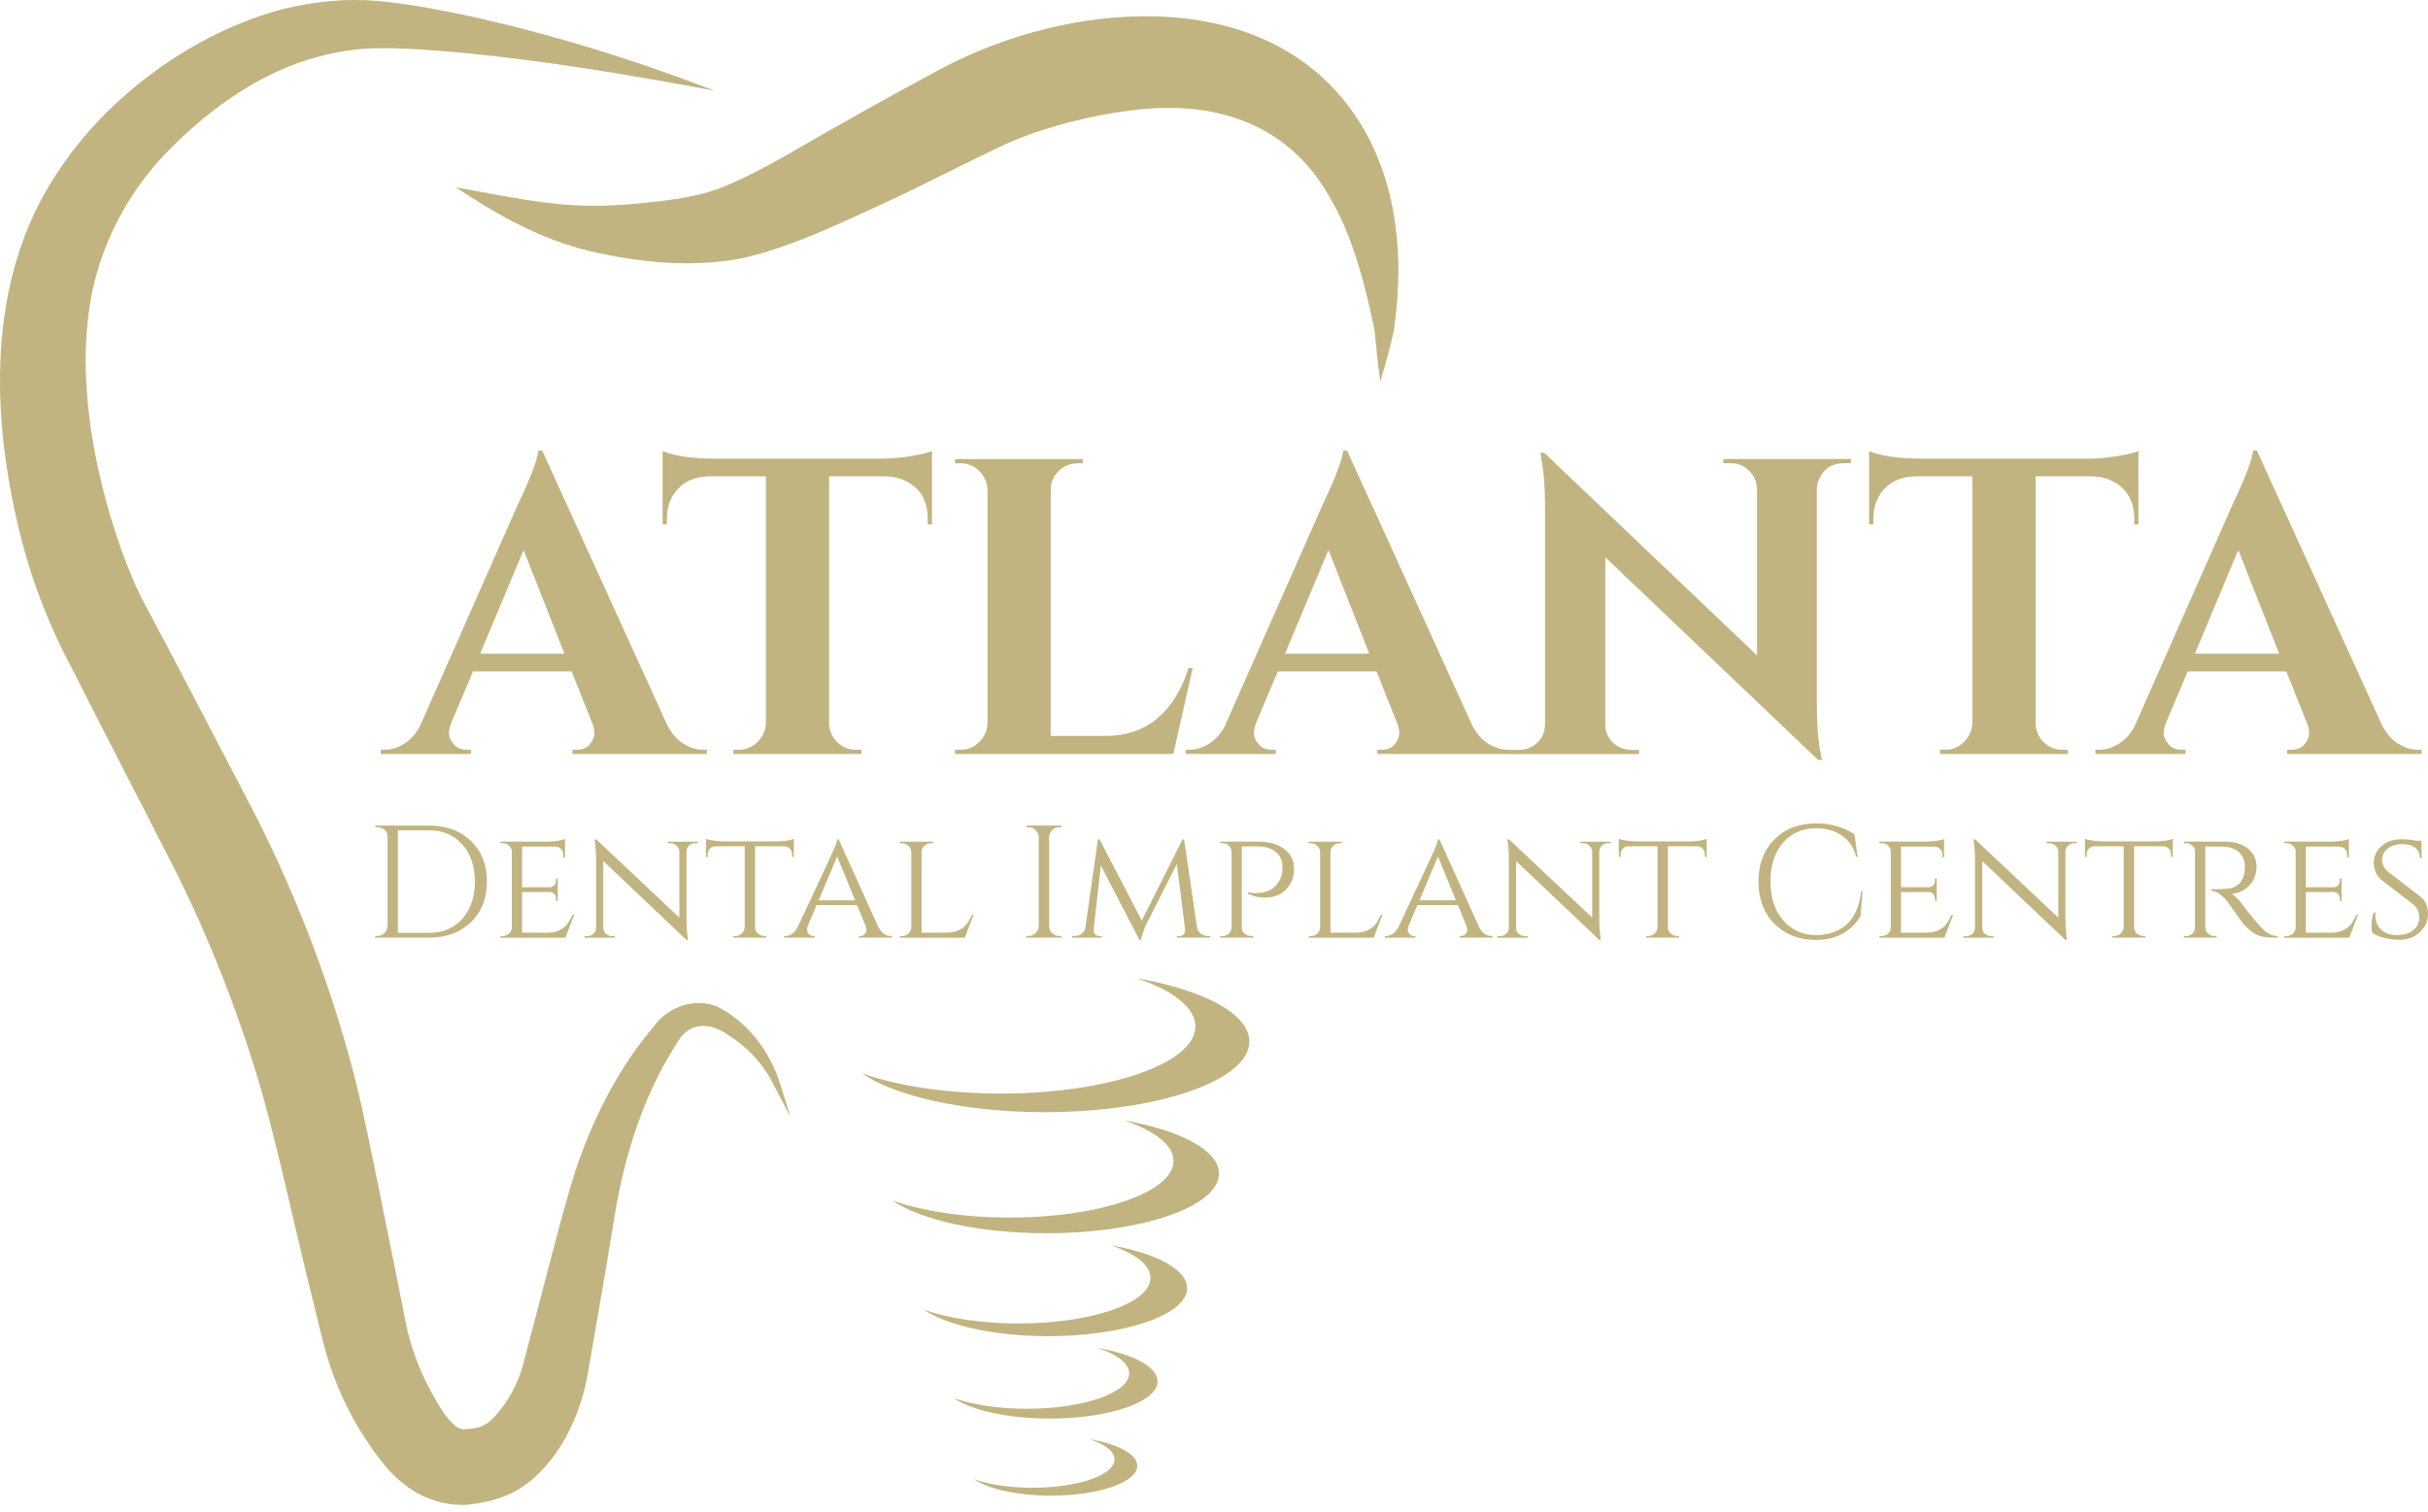
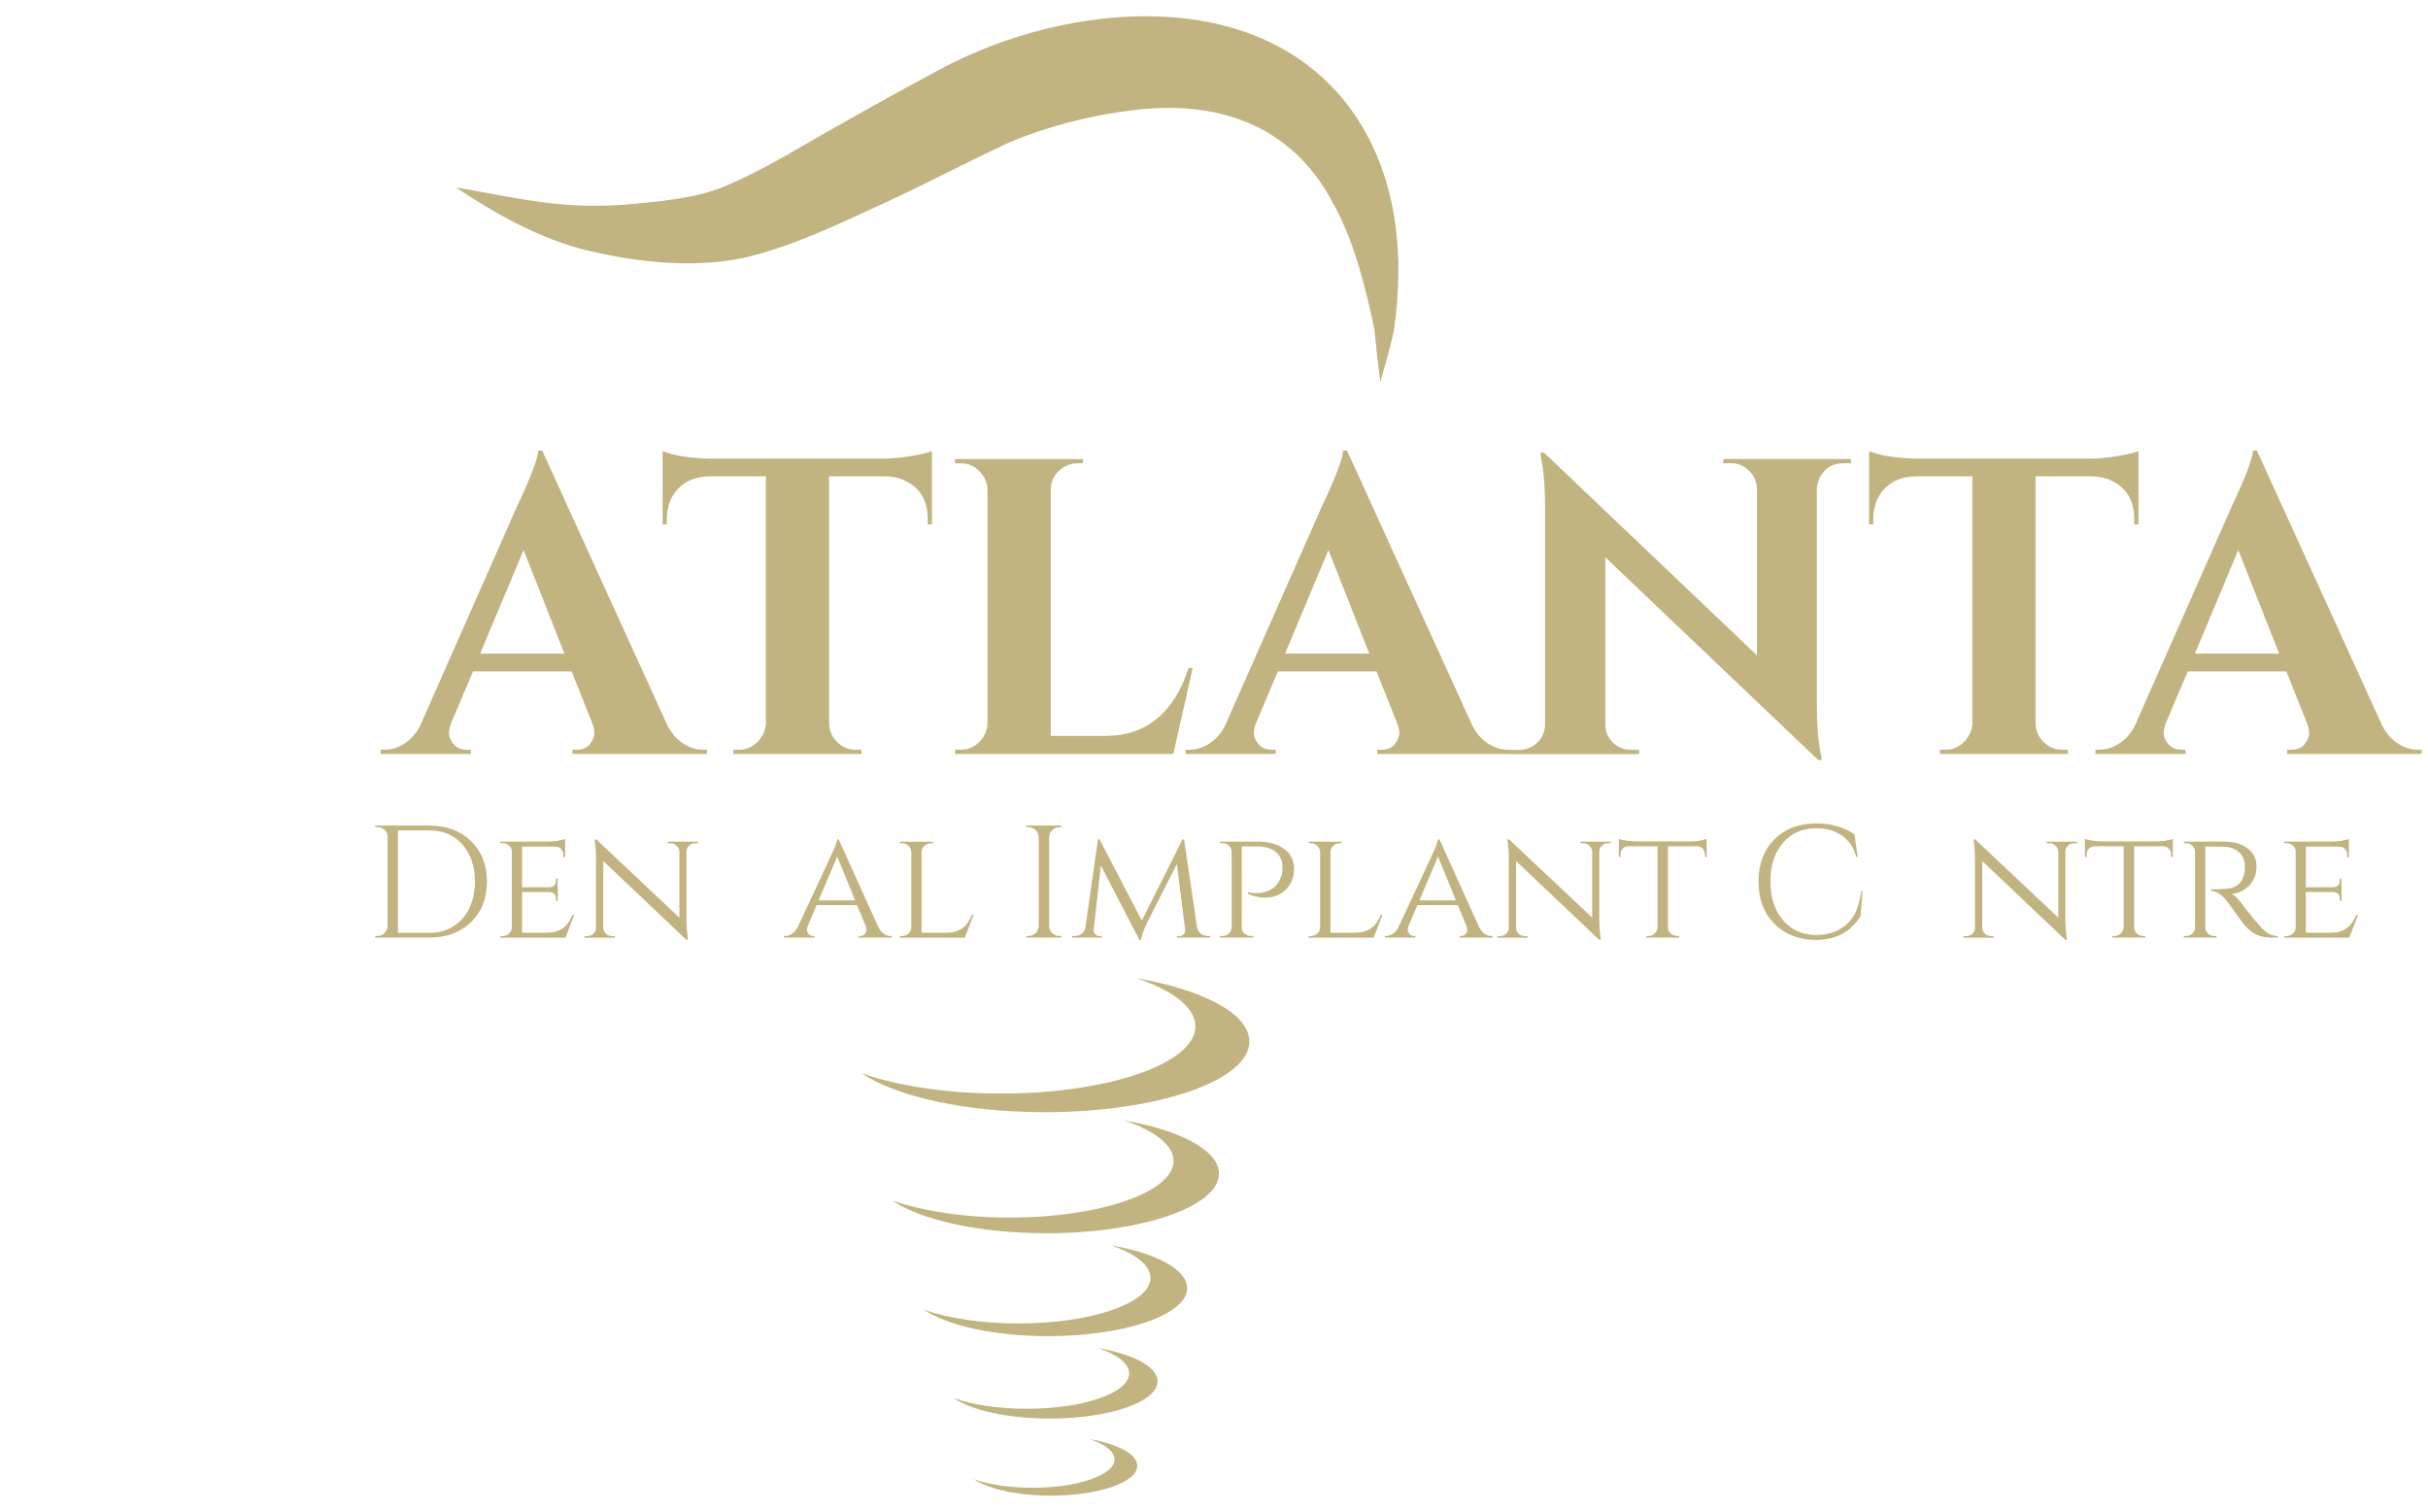
<svg xmlns="http://www.w3.org/2000/svg" width="167" height="104" viewBox="0 0 167 104" fill="none">
  <path d="M85.934 71.642C85.934 74.329 79.626 76.505 71.847 76.505C66.353 76.505 61.59 75.415 59.271 73.828C61.703 74.688 65.094 75.223 68.844 75.223C76.232 75.223 82.221 73.153 82.221 70.602C82.221 69.307 80.676 68.134 78.192 67.294C82.782 68.094 85.931 69.742 85.931 71.635L85.934 71.642Z" fill="#C1B480" />
  <path d="M83.842 80.733C83.842 82.999 78.524 84.832 71.967 84.832C67.336 84.832 63.32 83.915 61.367 82.577C63.417 83.301 66.277 83.753 69.439 83.753C75.667 83.753 80.716 82.005 80.716 79.86C80.716 78.767 79.414 77.777 77.321 77.073C81.191 77.747 83.845 79.135 83.845 80.733H83.842Z" fill="#C1B480" />
  <path d="M81.656 88.609C81.656 90.433 77.374 91.911 72.09 91.911C68.359 91.911 65.124 91.17 63.55 90.094C65.2 90.678 67.506 91.04 70.05 91.04C75.066 91.04 79.132 89.635 79.132 87.905C79.132 87.025 78.082 86.227 76.394 85.659C79.513 86.204 81.649 87.32 81.649 88.609H81.656Z" fill="#C1B480" />
  <path d="M79.617 95.023C79.617 96.435 76.298 97.581 72.206 97.581C69.316 97.581 66.811 97.009 65.589 96.172C66.868 96.624 68.652 96.906 70.625 96.906C74.511 96.906 77.663 95.817 77.663 94.475C77.663 93.794 76.85 93.176 75.544 92.734C77.959 93.156 79.617 94.023 79.617 95.02V95.023Z" fill="#C1B480" />
  <path d="M78.222 100.832C78.222 101.965 75.564 102.882 72.286 102.882C69.971 102.882 67.964 102.424 66.988 101.753C68.014 102.115 69.442 102.34 71.023 102.34C74.136 102.34 76.66 101.467 76.66 100.394C76.66 99.849 76.009 99.354 74.963 98.999C76.9 99.338 78.225 100.032 78.225 100.829L78.222 100.832Z" fill="#C1B480" />
-   <path d="M54.365 76.83C53.95 76.036 53.402 74.957 52.993 74.196C52.273 72.951 51.263 71.927 50.057 71.177C48.835 70.31 47.453 70.3 46.642 71.615C46.28 72.2 45.855 72.887 45.549 73.469C43.756 76.83 42.729 80.564 42.165 84.321C41.736 86.978 40.873 91.917 40.414 94.585C39.876 97.564 38.312 100.823 35.651 102.457C34.608 103.091 33.369 103.37 32.153 103.51C31.103 103.586 29.908 103.327 28.904 102.816C27.034 101.842 25.935 100.215 24.869 98.564C23.673 96.644 22.783 94.525 22.225 92.319L21.507 89.403C20.414 85.055 19.218 79.431 18.016 75.136C16.408 69.642 14.316 64.281 11.705 59.182C10.752 57.312 5.752 47.609 4.915 45.915C3.434 43.158 2.251 40.129 1.471 37.086C-0.655 28.762 -0.987 19.209 3.965 11.848C7.387 6.587 13.359 2.235 19.434 0.631C21.55 0.116 23.743 -0.12 25.895 0.06C28.001 0.246 29.924 0.614 31.954 1.036C37.817 2.305 43.56 4.089 49.14 6.235C43.294 5.145 37.458 4.165 31.562 3.607C29.741 3.451 27.596 3.275 25.809 3.321C23.995 3.358 22.225 3.73 20.537 4.318C17.113 5.547 14.14 7.769 11.579 10.363C9.426 12.559 7.789 15.23 6.855 18.146C4.856 24.281 6.274 32.057 8.41 38.003C8.905 39.305 9.373 40.504 10.064 41.753C11.459 44.331 16.186 53.419 17.627 56.183C20.637 62.145 22.989 68.43 24.6 74.91C25.51 78.807 26.526 84.188 27.34 88.111L27.911 90.997C28.244 92.651 28.845 94.252 29.655 95.747C30.13 96.571 30.678 97.614 31.396 98.145C31.535 98.252 31.725 98.298 31.941 98.345C31.974 98.348 31.911 98.345 31.841 98.341C31.635 98.341 31.705 98.348 31.708 98.345C32.203 98.282 32.728 98.302 33.196 98.082C33.737 97.847 34.149 97.322 34.525 96.84C35.202 95.947 35.697 94.903 35.993 93.817L36.039 93.638L36.415 92.2C37.328 88.822 38.521 83.919 39.547 80.627C40.683 77.206 42.314 73.877 44.586 71.07L45.071 70.472C46.054 69.214 47.885 68.602 49.376 69.263C51.283 70.227 52.701 72.024 53.458 73.977C53.797 74.937 54.066 75.877 54.365 76.83Z" fill="#C1B480" />
  <path d="M31.349 12.888C34.515 13.429 37.73 14.193 40.929 14.15C42.5 14.163 44.018 13.994 45.573 13.821C47.041 13.632 48.423 13.389 49.761 12.851C52.618 11.672 55.225 9.975 57.963 8.463C60.201 7.185 62.666 5.836 64.948 4.614C73.422 0.182 86.426 -1.163 92.814 7.384C96.112 11.805 96.64 17.515 95.87 22.753C95.617 23.932 95.278 25.095 94.943 26.258C94.777 25.078 94.651 23.896 94.541 22.713C93.956 19.837 93.079 16.392 91.651 13.908C88.841 8.603 83.752 6.832 77.863 7.586C74.999 7.942 72.067 8.679 69.432 9.792C66.576 11.114 63.649 12.669 60.793 13.981C57.694 15.406 54.555 16.934 51.17 17.738C47.626 18.455 43.985 18.063 40.511 17.259C37.152 16.439 34.186 14.781 31.353 12.888H31.349Z" fill="#C1B480" />
  <path d="M48.36 51.575H48.622V51.864H39.374V51.575H39.637C40.062 51.575 40.378 51.446 40.58 51.183C40.783 50.921 40.886 50.675 40.886 50.443C40.886 50.21 40.836 49.981 40.74 49.748L39.318 46.184H32.535L31.027 49.748C30.931 50.001 30.881 50.237 30.881 50.459C30.881 50.682 30.987 50.921 31.2 51.183C31.412 51.446 31.731 51.575 32.156 51.575H32.389V51.864H26.187V51.575H26.45C26.895 51.575 27.337 51.439 27.782 51.17C28.227 50.901 28.592 50.496 28.884 49.951L35.581 34.791C36.488 32.878 36.973 31.612 37.029 30.994H37.292L45.901 49.891C46.191 50.453 46.559 50.871 47.004 51.154C47.449 51.433 47.901 51.575 48.366 51.575H48.36ZM33.027 44.965H38.823L36.013 37.834L33.027 44.965Z" fill="#C1B480" />
  <path d="M57.026 32.765V49.778C57.046 50.28 57.232 50.705 57.59 51.054C57.949 51.403 58.378 51.575 58.879 51.575H59.228L59.258 51.864H50.446V51.575H50.821C51.303 51.575 51.724 51.403 52.083 51.054C52.442 50.705 52.638 50.29 52.678 49.808V32.765H48.765C47.875 32.785 47.17 33.064 46.649 33.605C46.127 34.147 45.865 34.851 45.865 35.721V36.07H45.576V31.027C46.37 31.356 47.509 31.529 48.997 31.549H60.68C61.278 31.549 61.932 31.492 62.636 31.376C63.34 31.26 63.829 31.144 64.101 31.027V36.07H63.812V35.721C63.812 34.522 63.357 33.672 62.45 33.17C62.025 32.917 61.513 32.785 60.916 32.765H57.032H57.026Z" fill="#C1B480" />
  <path d="M66.067 51.575C66.569 51.575 67.001 51.396 67.356 51.037C67.715 50.679 67.901 50.25 67.921 49.748V33.691C67.901 33.19 67.712 32.758 67.356 32.403C66.997 32.044 66.569 31.868 66.067 31.868H65.692V31.579H74.504L74.474 31.868H74.126C73.624 31.868 73.189 32.047 72.82 32.403C72.451 32.761 72.269 33.19 72.269 33.691V50.619H76.066C77.477 50.619 78.66 50.214 79.616 49.4C80.573 48.586 81.284 47.44 81.746 45.952H82.035L80.703 51.864H65.689V51.575H66.064H66.067Z" fill="#C1B480" />
  <path d="M103.719 51.575H103.981V51.864H94.733V51.575H94.996C95.421 51.575 95.737 51.446 95.939 51.184C96.142 50.921 96.245 50.675 96.245 50.443C96.245 50.21 96.195 49.981 96.099 49.748L94.677 46.184H87.894L86.386 49.748C86.29 50.001 86.24 50.237 86.24 50.459C86.24 50.682 86.346 50.921 86.559 51.184C86.771 51.446 87.09 51.575 87.515 51.575H87.748V51.864H81.546V51.575H81.809C82.254 51.575 82.696 51.439 83.141 51.17C83.586 50.901 83.951 50.496 84.243 49.951L90.94 34.791C91.847 32.878 92.332 31.612 92.388 30.994H92.651L101.26 49.891C101.549 50.453 101.918 50.871 102.363 51.154C102.808 51.433 103.26 51.575 103.725 51.575H103.719ZM88.386 44.965H94.182L91.372 37.834L88.386 44.965Z" fill="#C1B480" />
  <path d="M126.764 31.868C126.087 31.868 125.575 32.157 125.23 32.738C125.073 32.99 124.987 33.279 124.967 33.608V48.566C124.967 49.861 125.054 50.954 125.23 51.841L125.316 52.276H125.054L110.415 38.335V49.841C110.415 50.323 110.588 50.735 110.936 51.074C111.285 51.413 111.7 51.582 112.182 51.582H112.733V51.871H103.951V51.582H104.472C104.974 51.582 105.399 51.413 105.748 51.074C106.097 50.735 106.269 50.316 106.269 49.811V34.767C106.269 33.492 106.183 32.429 106.007 31.579L105.947 31.144H106.21L120.848 45.085V33.635C120.828 33.133 120.646 32.711 120.297 32.373C119.948 32.034 119.533 31.864 119.051 31.864H118.53V31.575H127.312V31.864H126.761L126.764 31.868Z" fill="#C1B480" />
  <path d="M140.008 32.765V49.778C140.028 50.28 140.214 50.705 140.573 51.054C140.931 51.403 141.36 51.575 141.861 51.575H142.21L142.24 51.864H133.428V51.575H133.803C134.285 51.575 134.707 51.403 135.065 51.054C135.424 50.705 135.62 50.29 135.66 49.808V32.765H131.747C130.857 32.785 130.153 33.064 129.631 33.605C129.11 34.147 128.847 34.851 128.847 35.721V36.07H128.558V31.027C129.352 31.356 130.491 31.529 131.979 31.549H143.662C144.26 31.549 144.914 31.492 145.618 31.376C146.323 31.26 146.811 31.144 147.083 31.027V36.07H146.794V35.721C146.794 34.522 146.339 33.672 145.432 33.17C145.007 32.917 144.496 32.785 143.898 32.765H140.015H140.008Z" fill="#C1B480" />
  <path d="M166.299 51.575H166.561V51.864H157.314V51.575H157.576C158.001 51.575 158.317 51.446 158.519 51.184C158.722 50.921 158.825 50.675 158.825 50.443C158.825 50.21 158.775 49.981 158.679 49.748L157.257 46.184H150.474L148.966 49.748C148.87 50.001 148.82 50.237 148.82 50.459C148.82 50.682 148.926 50.921 149.139 51.184C149.352 51.446 149.67 51.575 150.096 51.575H150.328V51.864H144.127V51.575H144.389C144.834 51.575 145.276 51.439 145.721 51.17C146.166 50.901 146.531 50.496 146.824 49.951L153.52 34.791C154.427 32.878 154.912 31.612 154.968 30.994H155.231L163.841 49.891C164.13 50.453 164.498 50.871 164.943 51.154C165.389 51.433 165.84 51.575 166.305 51.575H166.299ZM150.966 44.965H156.762L153.952 37.834L150.966 44.965Z" fill="#C1B480" />
  <path d="M32.396 57.853C33.127 58.561 33.492 59.491 33.492 60.643C33.492 61.796 33.127 62.726 32.396 63.434C31.665 64.141 30.712 64.496 29.539 64.496H25.809V64.387H25.952C26.141 64.387 26.307 64.32 26.444 64.184C26.58 64.048 26.649 63.885 26.659 63.693V57.528C26.659 57.352 26.586 57.202 26.444 57.083C26.301 56.96 26.138 56.9 25.952 56.9H25.819L25.809 56.79H29.539C30.712 56.79 31.665 57.146 32.396 57.853ZM27.37 57.122V64.168H29.539C30.157 64.168 30.702 64.022 31.174 63.726C31.645 63.434 32.014 63.022 32.273 62.487C32.532 61.955 32.665 61.341 32.665 60.643C32.665 59.587 32.376 58.737 31.801 58.089C31.223 57.445 30.473 57.119 29.539 57.119H27.37V57.122Z" fill="#C1B480" />
  <path d="M34.568 64.387C34.744 64.387 34.894 64.331 35.013 64.218C35.133 64.105 35.199 63.965 35.206 63.806V58.578C35.206 58.418 35.143 58.282 35.02 58.169C34.894 58.059 34.744 58.003 34.568 58.003H34.416V57.893H37.631C37.933 57.893 38.196 57.87 38.425 57.827C38.651 57.784 38.8 57.747 38.867 57.717V58.973L38.744 58.963V58.797C38.744 58.644 38.694 58.511 38.591 58.401C38.488 58.292 38.355 58.235 38.196 58.235H35.907V61.032H37.79C37.936 61.032 38.049 60.989 38.126 60.899C38.202 60.81 38.242 60.7 38.242 60.571V60.428H38.362V61.969H38.242V61.826C38.242 61.62 38.166 61.481 38.01 61.408C37.95 61.384 37.89 61.371 37.824 61.364H35.907V64.161H37.634C37.973 64.161 38.255 64.101 38.488 63.985C38.72 63.869 38.896 63.729 39.016 63.567C39.139 63.404 39.262 63.191 39.385 62.929H39.494L38.89 64.503H34.422V64.394H34.575L34.568 64.387Z" fill="#C1B480" />
  <path d="M47.822 58.003C47.659 58.003 47.519 58.056 47.403 58.162C47.287 58.269 47.224 58.398 47.217 58.554V63.245C47.217 63.67 47.244 64.075 47.294 64.457L47.317 64.656H47.217L41.494 59.229V63.819C41.494 63.982 41.554 64.118 41.67 64.228C41.786 64.337 41.932 64.394 42.098 64.394H42.284V64.503H40.205V64.394H40.391C40.56 64.394 40.703 64.337 40.819 64.228C40.936 64.118 40.996 63.982 40.996 63.819V59.109C40.996 58.661 40.969 58.262 40.919 57.91L40.896 57.734L41.016 57.744L46.729 63.125V58.558C46.712 58.405 46.649 58.272 46.529 58.166C46.413 58.059 46.274 58.006 46.111 58.006H45.925V57.897H48.004V58.006H47.818L47.822 58.003Z" fill="#C1B480" />
-   <path d="M51.937 58.212V63.803C51.944 64.028 52.054 64.198 52.266 64.311C52.362 64.361 52.469 64.387 52.585 64.387H52.708V64.497H50.439V64.387H50.572C50.748 64.387 50.898 64.327 51.024 64.211C51.147 64.095 51.213 63.955 51.223 63.792V58.212H49.23C49.061 58.212 48.928 58.269 48.828 58.378C48.729 58.488 48.679 58.621 48.679 58.773V58.95H48.559V57.704C48.705 57.764 48.911 57.807 49.18 57.837C49.449 57.867 49.649 57.88 49.782 57.88H53.369C53.897 57.88 54.309 57.82 54.601 57.704V58.95H54.482V58.773C54.482 58.621 54.432 58.488 54.329 58.378C54.226 58.269 54.093 58.212 53.934 58.212H51.941H51.937Z" fill="#C1B480" />
  <path d="M61.248 64.387H61.334V64.497H59.079V64.387H59.169C59.308 64.387 59.414 64.341 59.488 64.244C59.561 64.148 59.597 64.058 59.597 63.975C59.597 63.892 59.584 63.809 59.554 63.726L58.949 62.261H56.166L55.561 63.693C55.525 63.789 55.505 63.879 55.505 63.962C55.505 64.045 55.541 64.138 55.614 64.237C55.688 64.337 55.797 64.387 55.943 64.387H56.03V64.497H53.927V64.387H54.017C54.169 64.387 54.326 64.334 54.485 64.228C54.641 64.121 54.774 63.962 54.877 63.749C56.485 60.315 57.322 58.518 57.385 58.355C57.511 58.046 57.574 57.84 57.584 57.737H57.684L60.401 63.746C60.614 64.171 60.896 64.384 61.248 64.384V64.387ZM56.305 61.932H58.817L57.584 58.916L56.309 61.932H56.305Z" fill="#C1B480" />
  <path d="M62.042 64.387C62.218 64.387 62.367 64.331 62.487 64.218C62.607 64.105 62.673 63.965 62.68 63.806V58.601C62.673 58.438 62.603 58.298 62.477 58.182C62.347 58.066 62.195 58.006 62.022 58.006H61.889V57.897H64.168V58.006H64.035C63.859 58.006 63.706 58.066 63.58 58.182C63.45 58.298 63.387 58.438 63.387 58.601V64.158H65.105C65.443 64.158 65.729 64.098 65.962 63.982C66.197 63.865 66.373 63.726 66.496 63.563C66.619 63.401 66.735 63.188 66.855 62.925H66.965L66.36 64.5H61.892V64.39H62.045L62.042 64.387Z" fill="#C1B480" />
  <path d="M70.738 64.387C70.927 64.387 71.093 64.32 71.23 64.184C71.366 64.048 71.436 63.885 71.445 63.693V57.584C71.439 57.395 71.366 57.232 71.23 57.099C71.093 56.966 70.931 56.9 70.738 56.9H70.595V56.79H73.007V56.9H72.864C72.674 56.9 72.508 56.966 72.376 57.099C72.239 57.232 72.17 57.392 72.16 57.584V63.693C72.16 63.882 72.229 64.048 72.369 64.184C72.508 64.32 72.674 64.387 72.864 64.387H73.007V64.496H70.595V64.387H70.738Z" fill="#C1B480" />
  <path d="M83.075 64.387H83.241V64.497H80.952V64.397H81.118C81.228 64.397 81.324 64.354 81.411 64.271C81.494 64.188 81.53 64.085 81.517 63.968L80.946 59.434L78.866 63.53C78.66 63.978 78.531 64.354 78.481 64.653H78.371L75.717 59.534L75.222 63.968C75.206 64.078 75.242 64.178 75.325 64.264C75.408 64.354 75.511 64.397 75.628 64.397H75.78V64.497H73.744V64.387H73.91C74.176 64.387 74.379 64.291 74.528 64.101C74.601 64.005 74.644 63.892 74.661 63.759L75.518 57.737H75.628L78.534 63.327L81.341 57.737H81.441L82.331 63.779C82.361 63.962 82.444 64.108 82.583 64.218C82.723 64.327 82.889 64.384 83.078 64.384L83.075 64.387Z" fill="#C1B480" />
  <path d="M85.838 61.371C86.008 61.414 86.161 61.437 86.3 61.437C86.44 61.437 86.553 61.434 86.642 61.427C86.732 61.421 86.855 61.398 87.018 61.354C87.18 61.311 87.327 61.248 87.456 61.162C87.765 60.972 87.991 60.67 88.137 60.258C88.187 60.112 88.213 59.913 88.213 59.664C88.213 59.215 88.061 58.863 87.752 58.607C87.443 58.352 87.018 58.222 86.476 58.222H85.41V63.792C85.417 64.028 85.523 64.198 85.729 64.311C85.825 64.36 85.931 64.387 86.048 64.387H86.201V64.497H83.922V64.387H84.075C84.251 64.387 84.4 64.331 84.52 64.218C84.639 64.105 84.706 63.965 84.712 63.806V58.587C84.706 58.418 84.639 58.278 84.52 58.169C84.4 58.059 84.251 58.003 84.075 58.003H83.922V57.893H86.496C87.267 57.893 87.878 58.062 88.33 58.398C88.781 58.733 89.007 59.192 89.007 59.763C89.007 60.175 88.911 60.534 88.722 60.843C88.346 61.444 87.768 61.746 86.981 61.746C86.593 61.746 86.21 61.657 85.835 61.48V61.371H85.838Z" fill="#C1B480" />
  <path d="M90.163 64.387C90.339 64.387 90.489 64.331 90.608 64.218C90.728 64.105 90.794 63.965 90.801 63.806V58.601C90.794 58.438 90.725 58.298 90.598 58.182C90.469 58.066 90.316 58.006 90.143 58.006H90.01V57.897H92.289V58.006H92.156C91.98 58.006 91.827 58.066 91.701 58.182C91.572 58.298 91.508 58.438 91.508 58.601V64.158H93.226C93.564 64.158 93.85 64.098 94.083 63.982C94.319 63.865 94.495 63.726 94.618 63.563C94.74 63.401 94.857 63.188 94.976 62.925H95.086L94.481 64.5H90.014V64.39H90.166L90.163 64.387Z" fill="#C1B480" />
  <path d="M102.57 64.387H102.656V64.497H100.401V64.387H100.49C100.63 64.387 100.736 64.341 100.809 64.244C100.882 64.148 100.919 64.058 100.919 63.975C100.919 63.892 100.906 63.809 100.876 63.726L100.271 62.261H97.487L96.883 63.693C96.846 63.789 96.826 63.879 96.826 63.962C96.826 64.045 96.863 64.138 96.936 64.237C97.009 64.337 97.119 64.387 97.265 64.387H97.351V64.497H95.249V64.387H95.338C95.491 64.387 95.647 64.334 95.807 64.228C95.963 64.121 96.096 63.962 96.199 63.749C97.806 60.315 98.644 58.518 98.707 58.355C98.833 58.046 98.896 57.84 98.906 57.737H99.005L101.723 63.746C101.935 64.171 102.218 64.384 102.57 64.384V64.387ZM97.627 61.932H100.138L98.906 58.916L97.63 61.932H97.627Z" fill="#C1B480" />
  <path d="M110.605 58.003C110.442 58.003 110.303 58.056 110.186 58.162C110.07 58.269 110.007 58.398 110 58.554V63.245C110 63.67 110.027 64.075 110.077 64.457L110.1 64.656H110L104.277 59.229V63.819C104.277 63.982 104.337 64.118 104.453 64.228C104.569 64.337 104.716 64.394 104.882 64.394H105.068V64.503H102.988V64.394H103.174C103.344 64.394 103.487 64.337 103.603 64.228C103.719 64.118 103.779 63.982 103.779 63.819V59.109C103.779 58.661 103.752 58.262 103.703 57.91L103.679 57.734L103.799 57.744L109.512 63.125V58.558C109.496 58.405 109.432 58.272 109.313 58.166C109.197 58.059 109.057 58.006 108.894 58.006H108.708V57.897H110.788V58.006H110.602L110.605 58.003Z" fill="#C1B480" />
  <path d="M114.721 58.212V63.803C114.727 64.028 114.837 64.198 115.05 64.311C115.146 64.361 115.252 64.387 115.368 64.387H115.491V64.497H113.223V64.387H113.355C113.532 64.387 113.681 64.327 113.807 64.211C113.93 64.095 113.997 63.955 114.007 63.792V58.212H112.014C111.844 58.212 111.711 58.269 111.612 58.378C111.512 58.488 111.462 58.621 111.462 58.773V58.95H111.343V57.704C111.489 57.764 111.695 57.807 111.964 57.837C112.233 57.867 112.432 57.88 112.565 57.88H116.152C116.68 57.88 117.092 57.82 117.385 57.704V58.95H117.265V58.773C117.265 58.621 117.215 58.488 117.112 58.378C117.009 58.269 116.876 58.212 116.717 58.212H114.724H114.721Z" fill="#C1B480" />
  <path d="M122.045 63.54C121.314 62.806 120.949 61.839 120.949 60.64C120.949 59.441 121.314 58.474 122.045 57.74C122.776 57.006 123.742 56.641 124.945 56.641C125.928 56.641 126.798 56.89 127.552 57.388L127.771 58.94H127.672C127.509 58.308 127.184 57.824 126.692 57.481C126.2 57.139 125.616 56.97 124.941 56.97C123.978 56.97 123.211 57.305 122.636 57.973C122.061 58.641 121.773 59.524 121.773 60.627C121.773 61.73 122.058 62.613 122.626 63.284C123.194 63.955 123.945 64.304 124.878 64.324C125.699 64.324 126.386 64.101 126.938 63.653C127.532 63.168 127.891 62.381 128.017 61.288H128.104L127.971 63.015C127.303 64.108 126.273 64.656 124.878 64.656C123.719 64.65 122.772 64.278 122.045 63.543V63.54Z" fill="#C1B480" />
-   <path d="M129.416 64.387C129.592 64.387 129.741 64.331 129.861 64.218C129.98 64.105 130.047 63.965 130.054 63.806V58.578C130.054 58.418 129.99 58.282 129.867 58.169C129.741 58.059 129.592 58.003 129.416 58.003H129.263V57.893H132.478C132.781 57.893 133.043 57.87 133.272 57.827C133.498 57.784 133.648 57.747 133.714 57.717V58.973L133.591 58.963V58.797C133.591 58.644 133.541 58.511 133.438 58.401C133.335 58.292 133.202 58.235 133.043 58.235H130.754V61.032H132.638C132.784 61.032 132.897 60.989 132.973 60.899C133.05 60.81 133.09 60.7 133.09 60.571V60.428H133.209V61.969H133.09V61.826C133.09 61.62 133.013 61.481 132.857 61.408C132.797 61.384 132.737 61.371 132.671 61.364H130.754V64.161H132.482C132.82 64.161 133.103 64.101 133.335 63.985C133.568 63.869 133.744 63.729 133.863 63.567C133.986 63.404 134.109 63.191 134.232 62.929H134.342L133.737 64.503H129.27V64.394H129.422L129.416 64.387Z" fill="#C1B480" />
  <path d="M142.666 58.003C142.503 58.003 142.363 58.056 142.247 58.162C142.131 58.269 142.068 58.398 142.061 58.554V63.245C142.061 63.67 142.088 64.075 142.137 64.457L142.161 64.656H142.061L136.338 59.229V63.819C136.338 63.982 136.398 64.118 136.514 64.228C136.63 64.337 136.776 64.394 136.942 64.394H137.128V64.503H135.049V64.394H135.235C135.404 64.394 135.547 64.337 135.663 64.228C135.78 64.118 135.84 63.982 135.84 63.819V59.109C135.84 58.661 135.813 58.262 135.763 57.91L135.74 57.734L135.859 57.744L141.573 63.125V58.558C141.556 58.405 141.493 58.272 141.373 58.166C141.257 58.059 141.118 58.006 140.955 58.006H140.769V57.897H142.848V58.006H142.662L142.666 58.003Z" fill="#C1B480" />
  <path d="M146.785 58.212V63.803C146.791 64.028 146.901 64.198 147.113 64.311C147.21 64.361 147.316 64.387 147.432 64.387H147.555V64.497H145.286V64.387H145.419C145.595 64.387 145.745 64.327 145.871 64.211C145.994 64.095 146.06 63.955 146.07 63.792V58.212H144.077C143.908 58.212 143.775 58.269 143.675 58.378C143.576 58.488 143.526 58.621 143.526 58.773V58.95H143.406V57.704C143.552 57.764 143.758 57.807 144.027 57.837C144.297 57.867 144.496 57.88 144.629 57.88H148.216C148.744 57.88 149.156 57.82 149.448 57.704V58.95H149.329V58.773C149.329 58.621 149.279 58.488 149.176 58.378C149.073 58.269 148.94 58.212 148.781 58.212H146.788H146.785Z" fill="#C1B480" />
  <path d="M152.265 58.232H151.681V63.792C151.687 64.018 151.79 64.191 151.99 64.311C152.086 64.36 152.192 64.387 152.308 64.387H152.451L152.461 64.497H150.206V64.387H150.359C150.528 64.387 150.671 64.331 150.794 64.218C150.917 64.105 150.976 63.965 150.976 63.806V58.577C150.976 58.418 150.917 58.282 150.794 58.169C150.674 58.059 150.528 58.003 150.359 58.003H150.206V57.893H152.969C153.66 57.893 154.205 58.049 154.604 58.365C155.002 58.68 155.205 59.096 155.205 59.61C155.205 60.125 155.042 60.554 154.72 60.899C154.398 61.245 153.986 61.441 153.488 61.494C153.723 61.597 154.006 61.882 154.335 62.351C154.328 62.351 154.454 62.514 154.713 62.836C154.972 63.158 155.182 63.41 155.341 63.59C155.501 63.769 155.63 63.909 155.733 64.002C156.005 64.257 156.318 64.387 156.67 64.387V64.497H156.328C155.746 64.497 155.291 64.384 154.962 64.154C154.713 63.985 154.484 63.776 154.282 63.527C154.238 63.467 154.052 63.211 153.727 62.749C153.401 62.291 153.225 62.048 153.202 62.019C152.807 61.527 152.435 61.281 152.089 61.281V61.172C152.946 61.172 153.464 61.128 153.64 61.039C153.883 60.913 154.049 60.783 154.135 60.644C154.318 60.351 154.411 60.029 154.411 59.673C154.411 59.225 154.278 58.88 154.016 58.637C153.75 58.395 153.395 58.262 152.95 58.242C152.75 58.235 152.524 58.232 152.269 58.232H152.265Z" fill="#C1B480" />
  <path d="M157.261 64.387C157.437 64.387 157.587 64.331 157.706 64.218C157.826 64.105 157.892 63.965 157.899 63.806V58.578C157.899 58.418 157.836 58.282 157.713 58.169C157.587 58.059 157.437 58.003 157.261 58.003H157.108V57.893H160.324C160.626 57.893 160.888 57.87 161.118 57.827C161.344 57.784 161.493 57.747 161.559 57.717V58.973L161.437 58.963V58.797C161.437 58.644 161.387 58.511 161.284 58.401C161.181 58.292 161.048 58.235 160.888 58.235H158.6V61.032H160.483C160.629 61.032 160.742 60.989 160.819 60.899C160.895 60.81 160.935 60.7 160.935 60.571V60.428H161.055V61.969H160.935V61.826C160.935 61.62 160.859 61.481 160.702 61.408C160.643 61.384 160.583 61.371 160.516 61.364H158.6V64.161H160.327C160.666 64.161 160.948 64.101 161.181 63.985C161.413 63.869 161.589 63.729 161.709 63.567C161.832 63.404 161.955 63.191 162.078 62.929H162.187L161.583 64.503H157.115V64.394H157.268L157.261 64.387Z" fill="#C1B480" />
-   <path d="M163.151 64.131C163.127 64.045 163.118 63.862 163.118 63.593C163.118 63.324 163.164 63.045 163.26 62.77H163.393C163.387 62.836 163.383 62.902 163.383 62.969C163.383 63.364 163.513 63.69 163.775 63.942C164.034 64.195 164.396 64.321 164.858 64.321C165.32 64.321 165.722 64.208 165.991 63.985C166.263 63.763 166.399 63.47 166.399 63.115C166.399 62.76 166.266 62.464 166.004 62.228L163.802 60.534C163.45 60.232 163.274 59.83 163.274 59.322C163.274 59.036 163.353 58.77 163.509 58.528C163.666 58.285 163.888 58.093 164.17 57.95C164.453 57.807 164.785 57.734 165.167 57.734C165.549 57.734 165.888 57.767 166.18 57.834H166.542L166.565 59.033H166.443C166.443 58.724 166.336 58.484 166.124 58.318C165.911 58.152 165.605 58.066 165.21 58.066C164.815 58.066 164.486 58.166 164.23 58.368C163.975 58.571 163.845 58.83 163.845 59.149C163.845 59.468 163.988 59.743 164.273 59.979L166.496 61.697C166.834 61.976 167.001 62.364 167.001 62.862C167.001 63.361 166.811 63.783 166.433 64.128C166.054 64.474 165.595 64.646 165.051 64.646C164.692 64.646 164.33 64.603 163.971 64.513C163.612 64.424 163.337 64.297 163.144 64.128L163.151 64.131Z" fill="#C1B480" />
</svg>